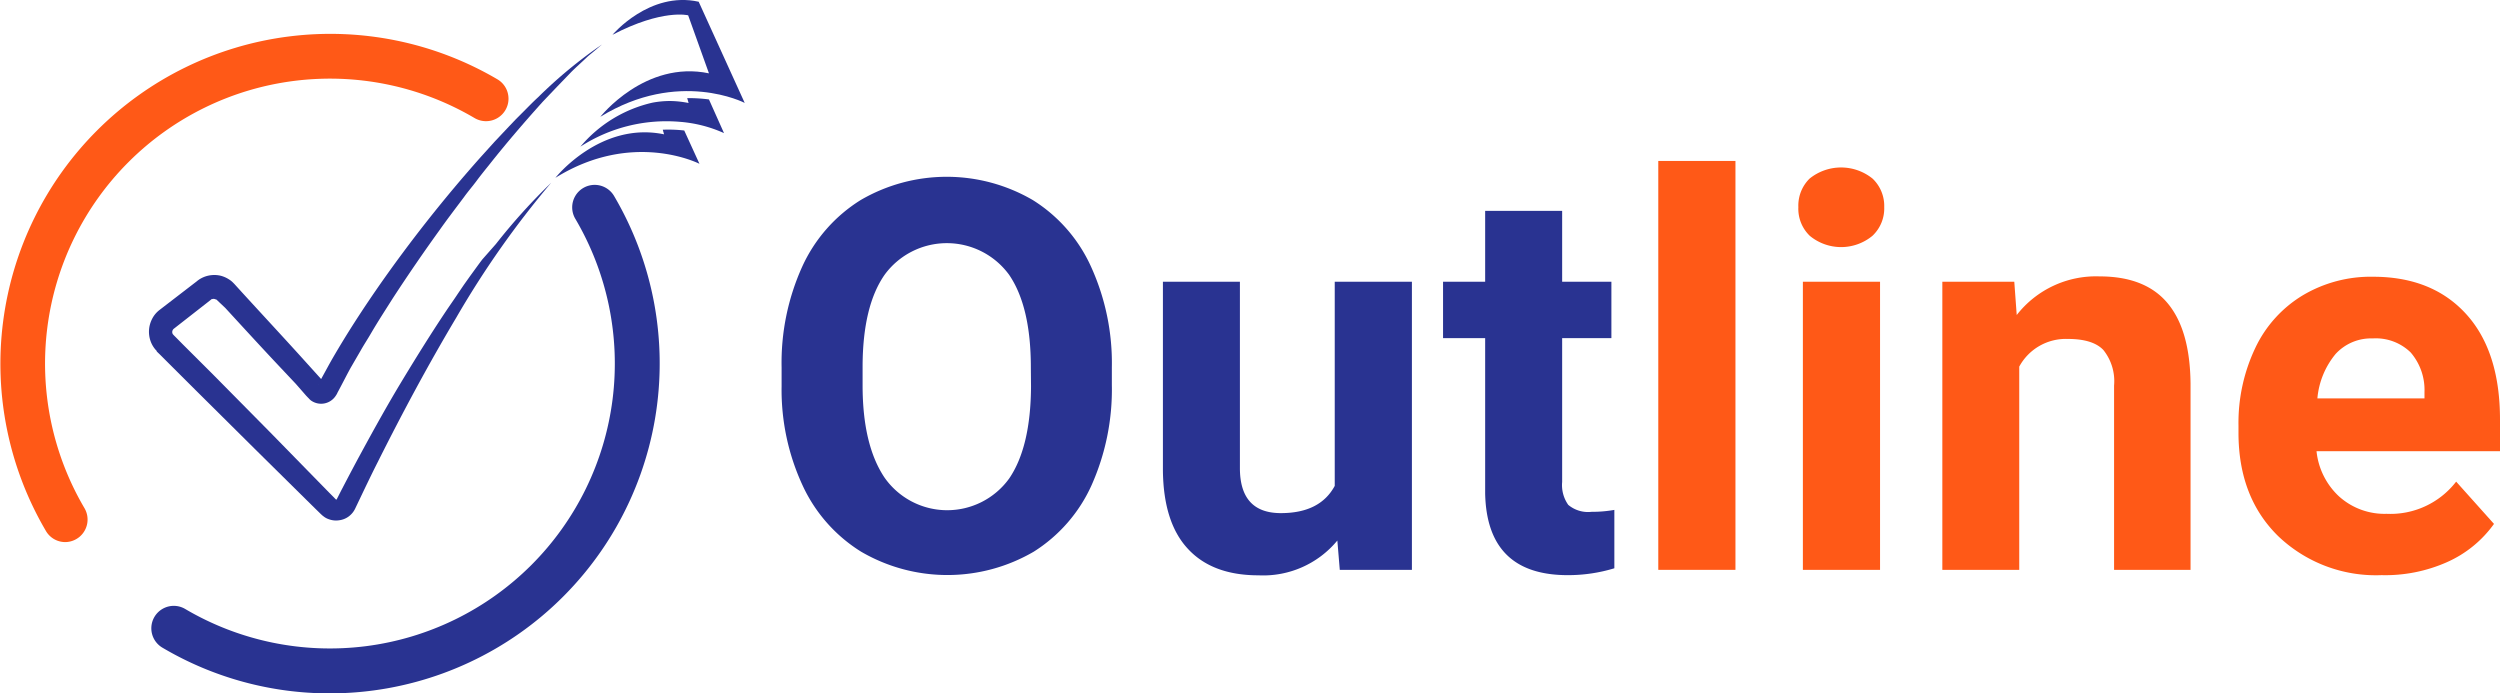
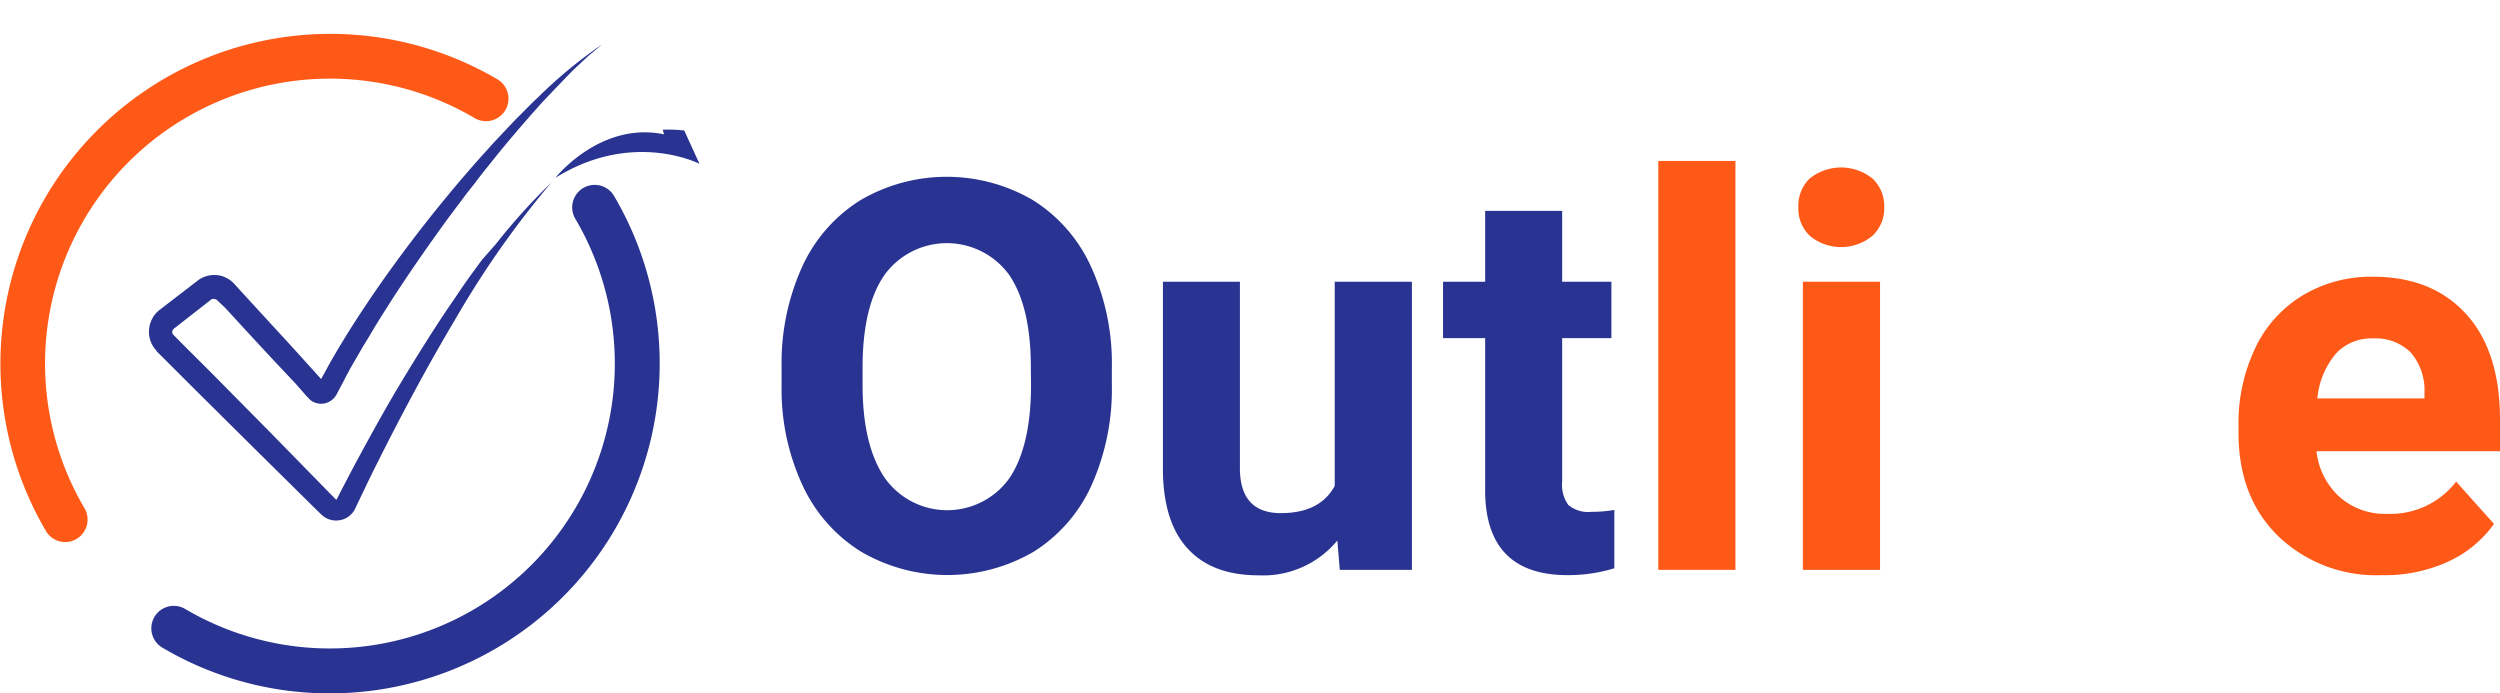
<svg xmlns="http://www.w3.org/2000/svg" width="287.36" height="79.7" viewBox="0 0 287.36 79.7">
  <defs>
    <style>.cls-1{fill:#293391;}.cls-2{fill:#ff5917;}</style>
  </defs>
  <title>Asset 6</title>
  <g id="Layer_2" data-name="Layer 2">
    <g id="Layer_1-2" data-name="Layer 1">
      <path class="cls-1" d="M127.8,44.23a27,27,0,0,1-2.33,11.54,17.55,17.55,0,0,1-6.66,7.65,19.69,19.69,0,0,1-19.82,0,17.67,17.67,0,0,1-6.73-7.61,26.11,26.11,0,0,1-2.42-11.37v-2.2a26.81,26.81,0,0,1,2.37-11.59A17.59,17.59,0,0,1,98.92,23a19.63,19.63,0,0,1,19.8,0,17.57,17.57,0,0,1,6.7,7.68,26.73,26.73,0,0,1,2.38,11.56Zm-9.31-2q0-7-2.51-10.66a8.86,8.86,0,0,0-14.29,0q-2.52,3.6-2.54,10.54v2.18q0,6.83,2.51,10.59A8.79,8.79,0,0,0,116,55q2.47-3.62,2.51-10.57Z" />
      <path class="cls-1" d="M153.72,62.13a11.06,11.06,0,0,1-9.06,4q-5.32,0-8.13-3.06c-1.86-2-2.82-5-2.86-9V32.38h8.85V53.8q0,5.18,4.71,5.18,4.5,0,6.19-3.13V32.38h8.87V65.5H154Z" />
      <path class="cls-1" d="M179.56,24.24v8.14h5.66v6.49h-5.66V55.4a3.94,3.94,0,0,0,.7,2.63,3.54,3.54,0,0,0,2.69.8,14.45,14.45,0,0,0,2.61-.22v6.71a18.26,18.26,0,0,1-5.36.79q-9.3,0-9.49-9.4V38.87h-4.84V32.38h4.84V24.24Z" />
      <path class="cls-2" d="M199.48,65.5h-8.87v-47h8.87Z" />
      <path class="cls-2" d="M206.71,23.81A4.36,4.36,0,0,1,208,20.53a5.76,5.76,0,0,1,7.24,0,4.33,4.33,0,0,1,1.34,3.28,4.31,4.31,0,0,1-1.36,3.3,5.65,5.65,0,0,1-7.19,0A4.31,4.31,0,0,1,206.71,23.81ZM216.1,65.5h-8.87V32.38h8.87Z" />
-       <path class="cls-2" d="M231.53,32.38l.28,3.83a11.55,11.55,0,0,1,9.52-4.44q5.26,0,7.83,3.09c1.72,2.06,2.59,5.14,2.63,9.24V65.5H243V44.32a5.73,5.73,0,0,0-1.23-4.09c-.81-.85-2.17-1.27-4.07-1.27a6.09,6.09,0,0,0-5.6,3.18V65.5h-8.84V32.38Z" />
      <path class="cls-2" d="M273.74,66.11a16.25,16.25,0,0,1-11.86-4.47q-4.58-4.47-4.58-11.9v-.86A20.05,20.05,0,0,1,259.23,40a14.08,14.08,0,0,1,5.47-6.06,15.28,15.28,0,0,1,8.06-2.13q6.8,0,10.7,4.28t3.9,12.15v3.62H266.27a8.24,8.24,0,0,0,2.59,5.2,7.8,7.8,0,0,0,5.46,2,9.54,9.54,0,0,0,8-3.7l4.35,4.86a13.25,13.25,0,0,1-5.39,4.39A17.51,17.51,0,0,1,273.74,66.11Zm-1-27.21a5.53,5.53,0,0,0-4.27,1.78,9.28,9.28,0,0,0-2.1,5.11h12.31v-.71a6.6,6.6,0,0,0-1.59-4.57A5.73,5.73,0,0,0,272.73,38.9Z" />
      <path class="cls-1" d="M37.9,79.7a37.75,37.75,0,0,1-19.24-5.26A2.58,2.58,0,0,1,21.29,70,32.75,32.75,0,0,0,66.13,25.15a2.58,2.58,0,1,1,4.45-2.63A37.93,37.93,0,0,1,37.9,79.7Z" />
      <path class="cls-2" d="M7.49,62.31A2.57,2.57,0,0,1,5.26,61,37.92,37.92,0,0,1,57.18,9.12a2.58,2.58,0,0,1-2.63,4.45A32.75,32.75,0,0,0,9.71,58.41a2.59,2.59,0,0,1-2.22,3.9Z" />
-       <path class="cls-1" d="M70.4,4S74.66-1.06,80.31.2L85.6,11.83S78,7.89,69,13.43c0,0,5.15-6.54,12.49-5L79.1,1.76S76.15,1,70.4,4Z" />
      <path class="cls-1" d="M76.33,15.44c-7.34-1.52-12.49,5-12.49,5,8.91-5.55,16.56-1.61,16.56-1.61L78.65,15a16.23,16.23,0,0,0-2.47-.09Z" />
-       <path class="cls-1" d="M81.49,11.43a17.5,17.5,0,0,0-2.5-.15l.16.56A11.25,11.25,0,0,0,77,11.61,10.9,10.9,0,0,0,75,11.8a15.25,15.25,0,0,0-8.29,5.06A18.2,18.2,0,0,1,78.11,14a15.15,15.15,0,0,1,5.11,1.3Z" />
      <path class="cls-1" d="M69.2,5.11l-.91.77c-.3.26-.62.49-.9.77-.58.55-1.17,1.07-1.73,1.63L64,10,62.38,11.7c-2.11,2.35-4.18,4.75-6.14,7.23-.49.61-1,1.24-1.46,1.86s-1,1.24-1.45,1.87c-.95,1.27-1.91,2.52-2.82,3.81q-2.77,3.84-5.35,7.8c-.84,1.33-1.7,2.65-2.49,4-.39.68-.83,1.34-1.2,2l-1.16,2c-.38.69-.73,1.38-1.1,2.08l-.27.51-.14.26-.06.13a3,3,0,0,1-.21.33A2,2,0,0,1,35.7,46l-.14-.13-.07-.08-.11-.11-.2-.21L34.77,45,34,44.12l-1.63-1.73c-2.18-2.31-4.32-4.65-6.48-7L25,34.55l-.1-.11,0,0-.06,0a.42.42,0,0,0-.14-.06.44.44,0,0,0-.3,0,.15.15,0,0,0-.07,0l0,0-.11.09-.47.37L20,37.77a.51.51,0,0,0-.18.25.48.48,0,0,0,0,.29.33.33,0,0,0,.07.13h0l0,0,.1.11.21.21.84.85L24.44,43l6.69,6.77,6.65,6.8.84.85,0,0h.07s0,0,0,0l.54-1.06c.74-1.42,1.48-2.83,2.24-4.23,1.52-2.8,3.06-5.58,4.71-8.31s3.33-5.43,5.1-8.08c.44-.66.91-1.31,1.36-2l.68-1,.71-1c.47-.64.93-1.29,1.41-1.92L57,28.05A69.19,69.19,0,0,1,63.36,21a106.84,106.84,0,0,0-10.91,15.5c-3.24,5.43-6.22,11-9.05,16.65C42.69,54.55,42,56,41.33,57.4l-.51,1.07a2.42,2.42,0,0,1-.72.88A2.33,2.33,0,0,1,39,59.8a2.37,2.37,0,0,1-1.15-.1,2.14,2.14,0,0,1-.53-.25l-.23-.17-.11-.1-.08-.07-.85-.83L29.3,51.61l-6.75-6.7-3.37-3.36-.84-.84-.22-.21-.1-.1L18,40.32l-.09-.09a3.1,3.1,0,0,1-.55-.88,3.24,3.24,0,0,1-.14-2,3.42,3.42,0,0,1,.44-1,3.09,3.09,0,0,1,.7-.74l3.77-2.9.47-.36.12-.1.21-.15a4,4,0,0,1,.46-.24,3.22,3.22,0,0,1,2-.16,3.3,3.3,0,0,1,.94.42,2.51,2.51,0,0,1,.41.32l.18.18.1.11.8.88c2.14,2.34,4.3,4.67,6.42,7l3.09,3.42a.5.5,0,0,0-.71.08s-.05.06-.05.08l.08-.14.14-.26.29-.53c.39-.7.77-1.42,1.17-2.11,1.61-2.78,3.35-5.46,5.17-8.09a160.37,160.37,0,0,1,11.83-15l1.6-1.77,1.64-1.74.82-.86.85-.85c.56-.56,1.11-1.13,1.7-1.67A53.35,53.35,0,0,1,69.2,5.11Z" />
    </g>
  </g>
</svg>